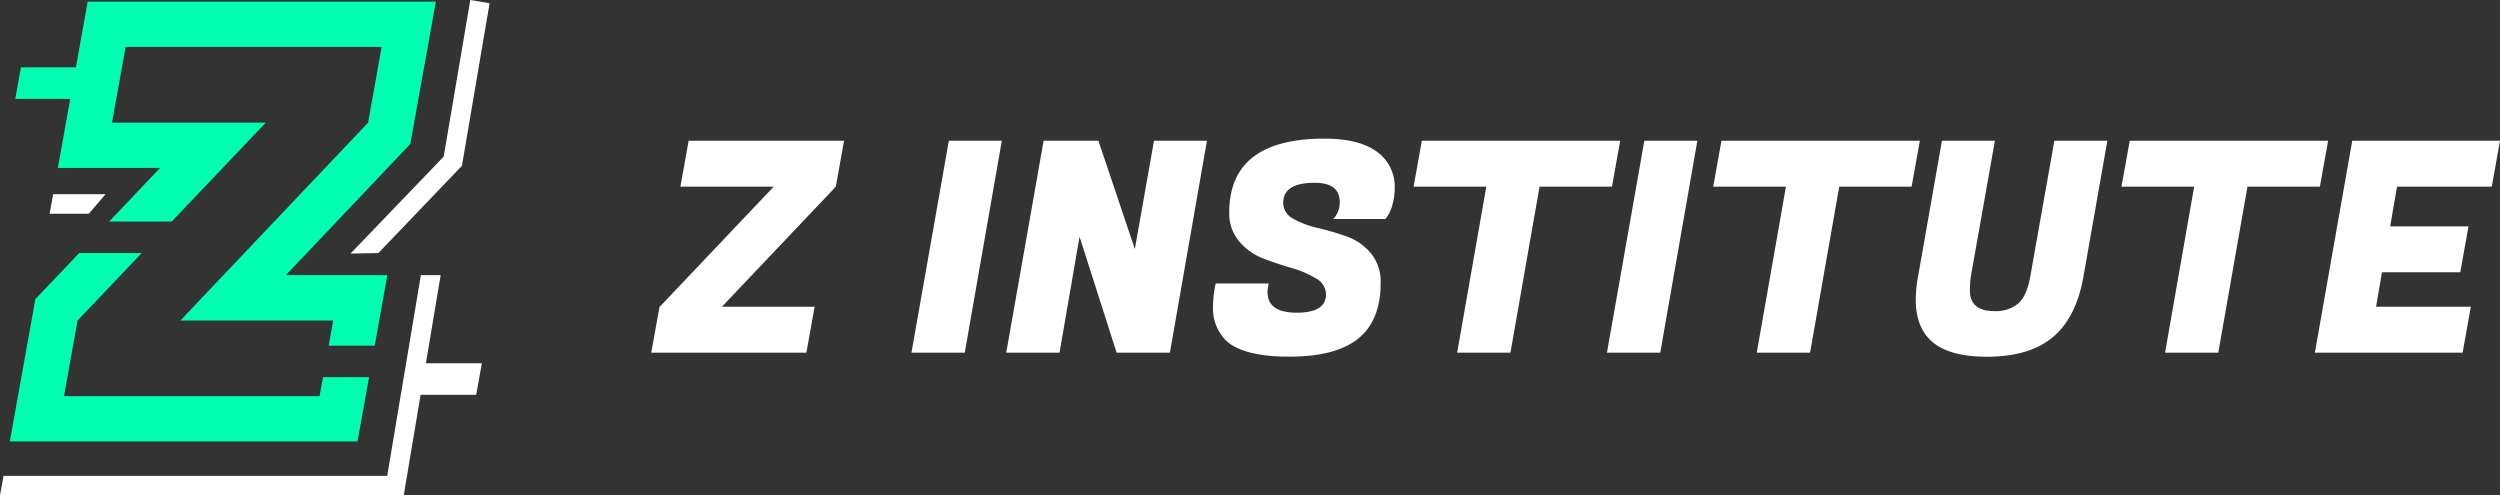
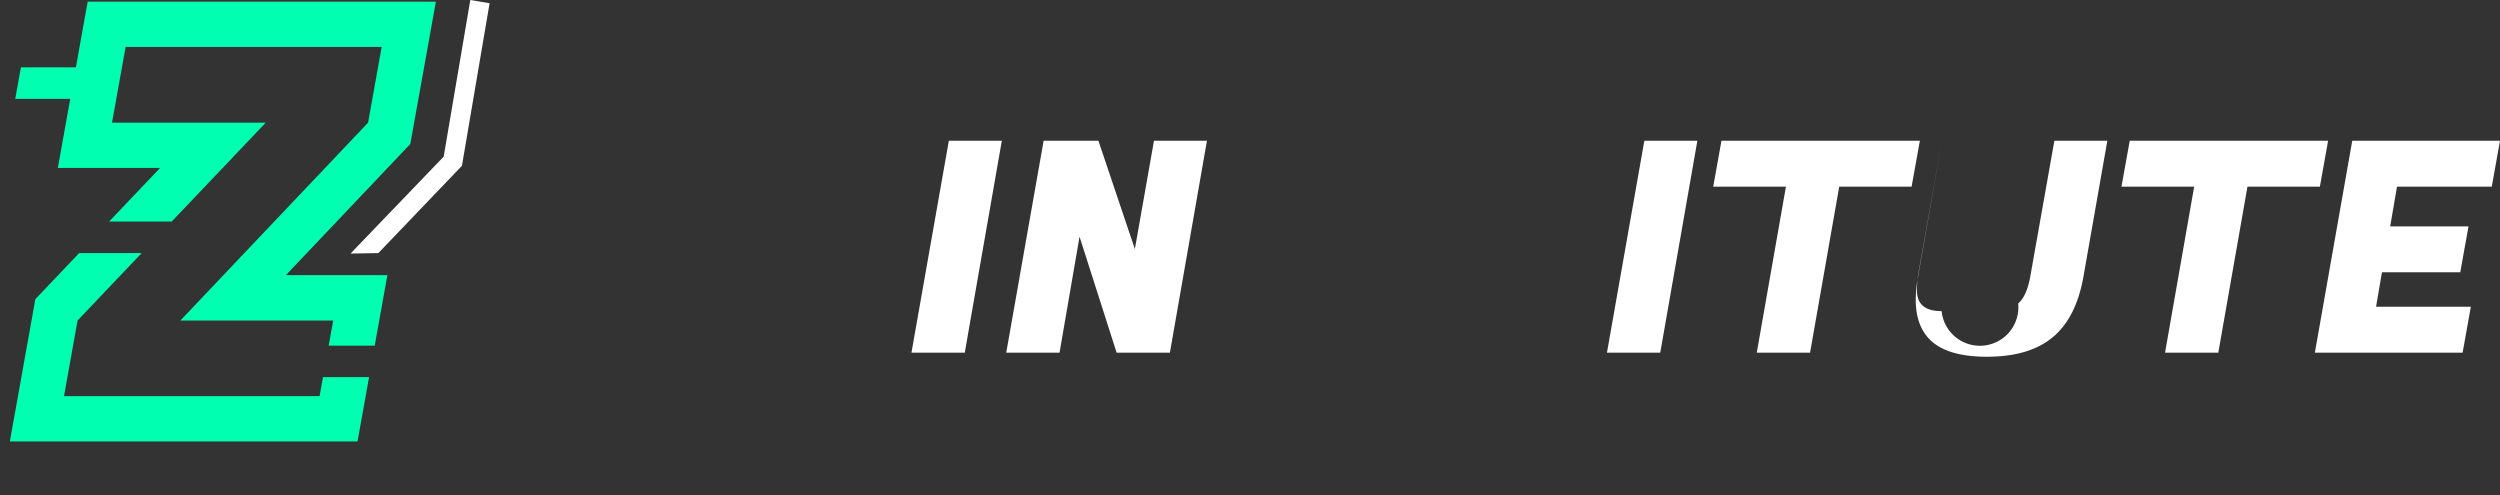
<svg xmlns="http://www.w3.org/2000/svg" viewBox="0 0 543.68 107.73">
  <rect x="0" y="0" width="543.68" height="107.73" fill="#333333" stroke="none" />
  <defs>
    <style>
      .cls-1 {
        fill: #fff;
      }

      .cls-2 {
        fill: #00ffb0;
      }
    </style>
  </defs>
  <title>資產 3</title>
  <g id="圖層_2" data-name="圖層 2">
    <g id="圖層_1-2" data-name="圖層 1">
-       <polygon class="cls-1" points="175.37 76.69 141.63 76.69 143.43 66.7 143.49 66.7 168.26 40.59 147.97 40.59 149.76 30.6 183.56 30.6 181.77 40.59 157 66.7 177.16 66.7 175.37 76.69" />
      <polygon class="cls-1" points="217.87 30.6 209.81 76.69 198.22 76.69 206.35 30.6 217.87 30.6" />
      <polygon class="cls-1" points="262.48 30.6 254.42 76.69 242.83 76.69 234.77 51.47 230.42 76.69 218.83 76.69 226.96 30.6 238.87 30.6 246.8 54.16 250.96 30.6 262.48 30.6" />
-       <path class="cls-1" d="M275.67,63.57Q275.67,68,282,68c4.24,0,6.37-1.32,6.37-4a4,4,0,0,0-2.18-3.45A21.18,21.18,0,0,0,281,58.32q-3.1-.9-6.21-2.08a12.93,12.93,0,0,1-5.28-3.72,9.3,9.3,0,0,1-2.18-6.3q0-16.07,20.68-16.07,7.55,0,11.43,2.85a9.28,9.28,0,0,1,3.87,7.91,13,13,0,0,1-.48,3.55,8.12,8.12,0,0,1-1,2.4l-.52.77H289.94a5.16,5.16,0,0,0,1.41-3.72q0-4.15-5.44-4.16-6.86,0-6.85,4.36a3.87,3.87,0,0,0,2.18,3.45,18.83,18.83,0,0,0,5.28,2q3.11.73,6.24,1.82A12.15,12.15,0,0,1,298.07,55a9.71,9.71,0,0,1,2.18,6.56q0,8.13-4.87,12.07t-15,3.93q-10.12,0-13.83-3.58a9.89,9.89,0,0,1-2.75-7.43,22.49,22.49,0,0,1,.38-3.9l.19-1h11.53l-.13.76a5.64,5.64,0,0,0-.13,1.16" />
-       <polygon class="cls-1" points="350.56 40.59 334.81 40.59 328.48 76.69 316.89 76.69 323.23 40.59 307.42 40.59 309.21 30.6 352.35 30.6 350.56 40.59" />
      <polygon class="cls-1" points="369.13 30.6 361.06 76.69 349.47 76.69 357.6 30.6 369.13 30.6" />
      <polygon class="cls-1" points="415.72 40.59 399.98 40.59 393.64 76.69 382.05 76.69 388.39 40.59 372.58 40.59 374.37 30.6 417.52 30.6 415.72 40.59" />
-       <path class="cls-1" d="M446.42,73.33q-5.1,4.26-14.37,4.25T419.18,73.3q-2.56-3-2.56-8.13a27.88,27.88,0,0,1,.51-5.06l5.19-29.51h11.52l-5.19,29.25a21.21,21.21,0,0,0-.25,3.33q0,4.49,5.37,4.48A7.55,7.55,0,0,0,438.9,66q1.92-1.66,2.68-6.15l5.19-29.25h11.52L453.1,60.11q-1.59,9-6.68,13.22" />
+       <path class="cls-1" d="M446.42,73.33q-5.1,4.26-14.37,4.25T419.18,73.3q-2.56-3-2.56-8.13a27.88,27.88,0,0,1,.51-5.06l5.19-29.51l-5.19,29.25a21.21,21.21,0,0,0-.25,3.33q0,4.49,5.37,4.48A7.55,7.55,0,0,0,438.9,66q1.92-1.66,2.68-6.15l5.19-29.25h11.52L453.1,60.11q-1.59,9-6.68,13.22" />
      <polygon class="cls-1" points="504.51 40.59 488.76 40.59 482.42 76.69 470.84 76.69 477.17 40.59 461.36 40.59 463.16 30.6 506.3 30.6 504.51 40.59" />
      <polygon class="cls-1" points="535.55 76.69 503.42 76.69 511.55 30.6 543.68 30.6 541.89 40.59 521.28 40.59 519.8 49.23 536.83 49.23 535.04 59.21 518.01 59.21 516.73 66.7 537.34 66.7 535.55 76.69" />
      <polygon class="cls-2" points="70.25 82.02 69.5 86.15 13.92 86.15 16.87 69.7 30.81 55.04 26.76 55.04 17.21 55.04 9.73 62.91 7.69 65.05 7.17 67.96 4.22 84.41 2.14 96.01 13.92 96.01 69.5 96.01 77.75 96.01 79.21 87.89 80.26 82.02 74.92 82.02 70.25 82.02" />
      <polygon class="cls-2" points="83 0.36 27.32 0.36 19.07 0.36 17.61 8.47 16.51 14.64 10.18 14.64 4.55 14.64 3.32 21.5 10.18 21.5 15.28 21.5 14.66 24.93 12.58 36.52 24.36 36.52 34.82 36.52 23.73 48.18 26.76 48.18 37.34 48.18 57.8 26.67 24.36 26.67 27.32 10.21 83 10.21 80.05 26.67 39.23 69.7 72.46 69.7 71.48 75.17 74.92 75.17 81.49 75.17 82.16 71.44 84.24 59.84 72.46 59.84 62.17 59.84 87.2 33.45 89.23 31.31 89.75 28.41 92.71 11.96 94.79 0.36 83 0.36" />
      <polygon class="cls-1" points="82.28 55.04 76.23 55.14 96.49 34.06 102.28 0 106.47 0.71 100.46 36.05 82.28 55.04" />
-       <polygon class="cls-1" points="11.56 42.24 10.79 46.48 19.32 46.48 22.94 42.24 11.56 42.24" />
-       <polygon class="cls-1" points="96.7 79 92.62 79 95.83 59.83 91.53 59.83 84.21 103.49 0.77 103.49 0 107.73 87.8 107.73 91.47 85.86 96.7 85.86 103.56 85.86 104.79 79 96.7 79" />
    </g>
  </g>
</svg>